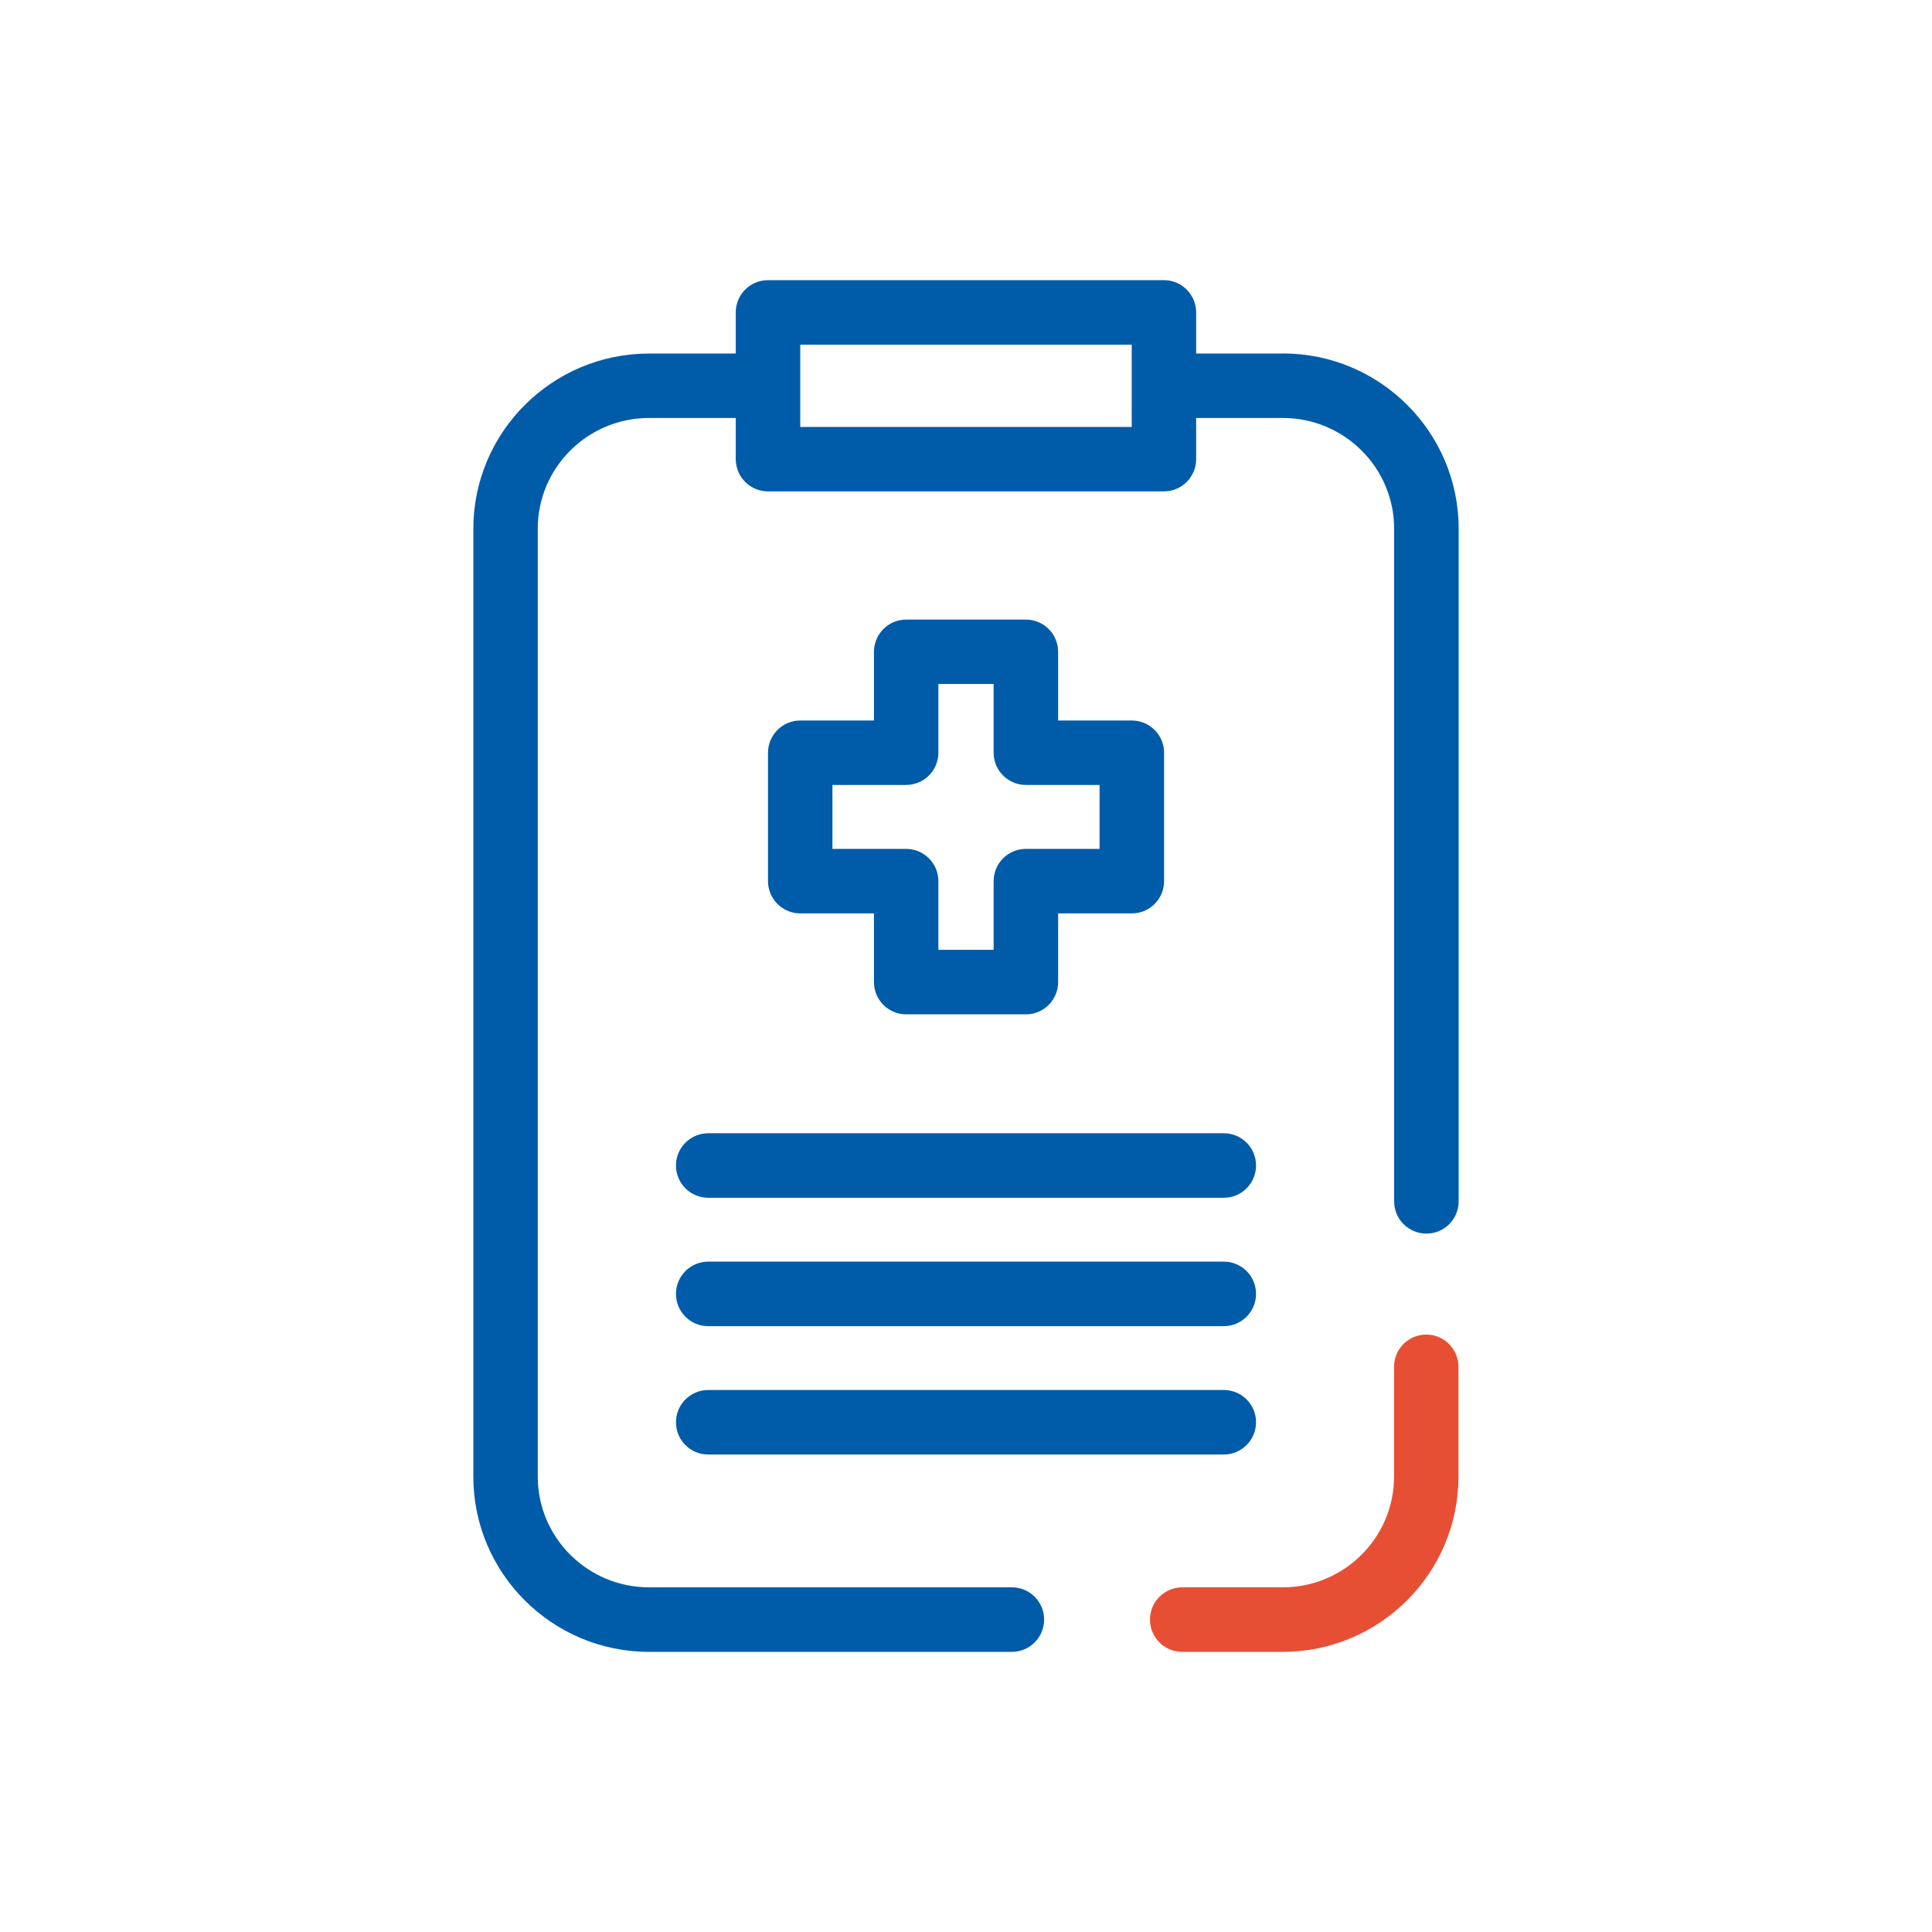
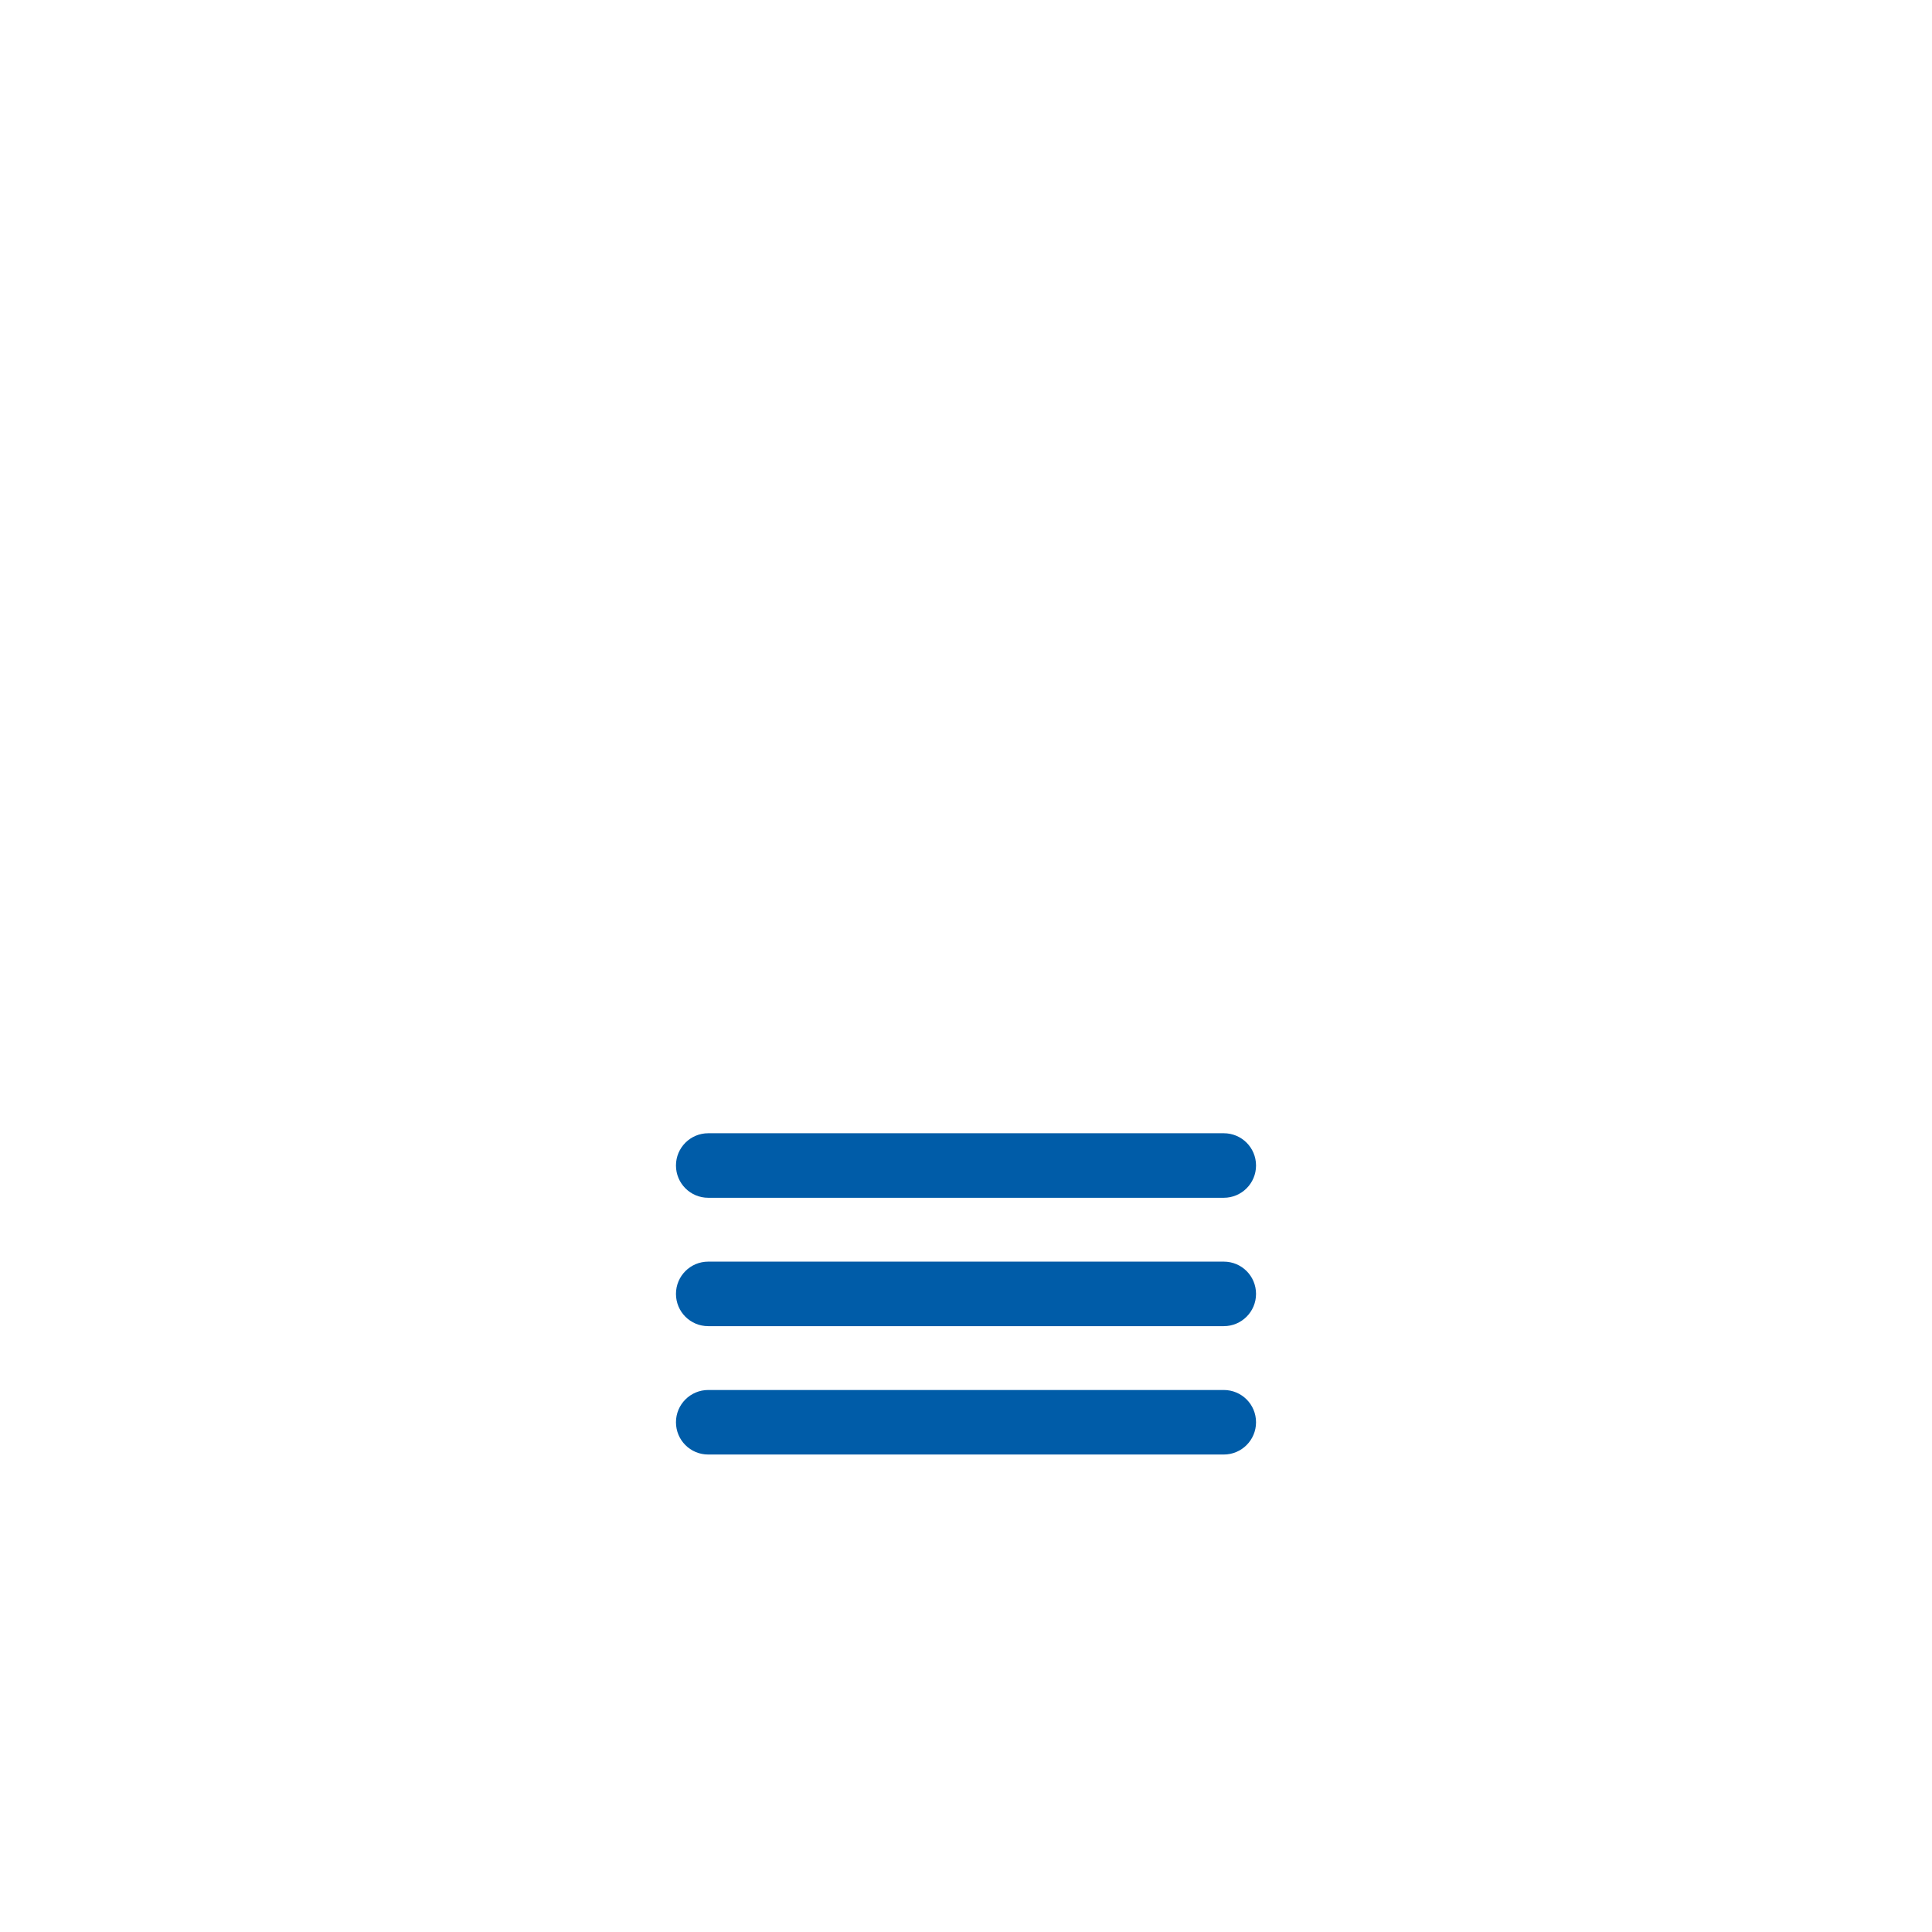
<svg xmlns="http://www.w3.org/2000/svg" width="200" height="200" viewBox="0 0 200 200" fill="none">
-   <path d="M132.804 36.599H123.825V32.34C123.825 30.5 122.336 29 120.486 29H79.504C77.664 29 76.165 30.49 76.165 32.34V36.599H67.186C57.158 36.599 49 44.739 49 54.738V152.861C49 162.86 57.158 171 67.186 171H104.749C106.589 171 108.088 169.51 108.088 167.66C108.088 165.81 106.599 164.32 104.749 164.32H67.186C60.838 164.32 55.669 159.181 55.669 152.861V54.728C55.669 48.409 60.838 43.269 67.186 43.269H76.165V47.529C76.165 49.368 77.654 50.868 79.504 50.868H120.486C122.326 50.868 123.825 49.379 123.825 47.529V43.269H132.804C139.152 43.269 144.321 48.409 144.321 54.728V124.363C144.321 126.203 145.811 127.703 147.661 127.703C149.51 127.703 151 126.213 151 124.363V54.728C151 44.729 142.842 36.59 132.814 36.59L132.804 36.599ZM117.157 44.199H82.843V35.679H117.157V44.199Z" fill="#005CA8" />
-   <path d="M106.199 64.138H93.811C91.972 64.138 90.472 65.628 90.472 67.478V74.587H82.844C81.004 74.587 79.504 76.077 79.504 77.927V91.216C79.504 93.056 80.994 94.555 82.844 94.555H90.472V101.665C90.472 103.505 91.962 105.005 93.811 105.005H106.199C108.039 105.005 109.538 103.515 109.538 101.665V94.555H117.167C119.006 94.555 120.506 93.066 120.506 91.216V77.927C120.506 76.087 119.016 74.587 117.167 74.587H109.538V67.478C109.538 65.638 108.049 64.138 106.199 64.138ZM113.827 81.257V87.876H106.199C104.359 87.876 102.86 89.366 102.86 91.216V98.325H97.141V91.216C97.141 89.376 95.651 87.876 93.801 87.876H86.173V81.257H93.801C95.641 81.257 97.141 79.767 97.141 77.917V70.807H102.86V77.917C102.86 79.757 104.349 81.257 106.199 81.257H113.827Z" fill="#005CA8" />
  <path d="M69.976 120.653C69.976 122.493 71.466 123.993 73.315 123.993H126.685C128.524 123.993 130.024 122.503 130.024 120.653C130.024 118.803 128.534 117.313 126.685 117.313H73.315C71.475 117.313 69.976 118.803 69.976 120.653Z" fill="#005CA8" />
  <path d="M73.315 137.283H126.685C128.524 137.283 130.024 135.793 130.024 133.943C130.024 132.093 128.534 130.603 126.685 130.603H73.315C71.475 130.603 69.976 132.093 69.976 133.943C69.976 135.793 71.466 137.283 73.315 137.283Z" fill="#005CA8" />
  <path d="M73.315 150.572H126.685C128.524 150.572 130.024 149.082 130.024 147.232C130.024 145.382 128.534 143.892 126.685 143.892H73.315C71.475 143.892 69.976 145.382 69.976 147.232C69.976 149.082 71.466 150.572 73.315 150.572Z" fill="#005CA8" />
-   <path d="M147.651 138.152C145.811 138.152 144.311 139.642 144.311 141.492V152.861C144.311 159.181 139.142 164.32 132.794 164.32H122.386C120.546 164.32 119.046 165.81 119.046 167.66C119.046 169.51 120.536 171 122.386 171H132.794C142.822 171 150.98 162.861 150.98 152.861V141.492C150.98 139.652 149.49 138.152 147.641 138.152H147.651Z" fill="#E74F35" />
</svg>